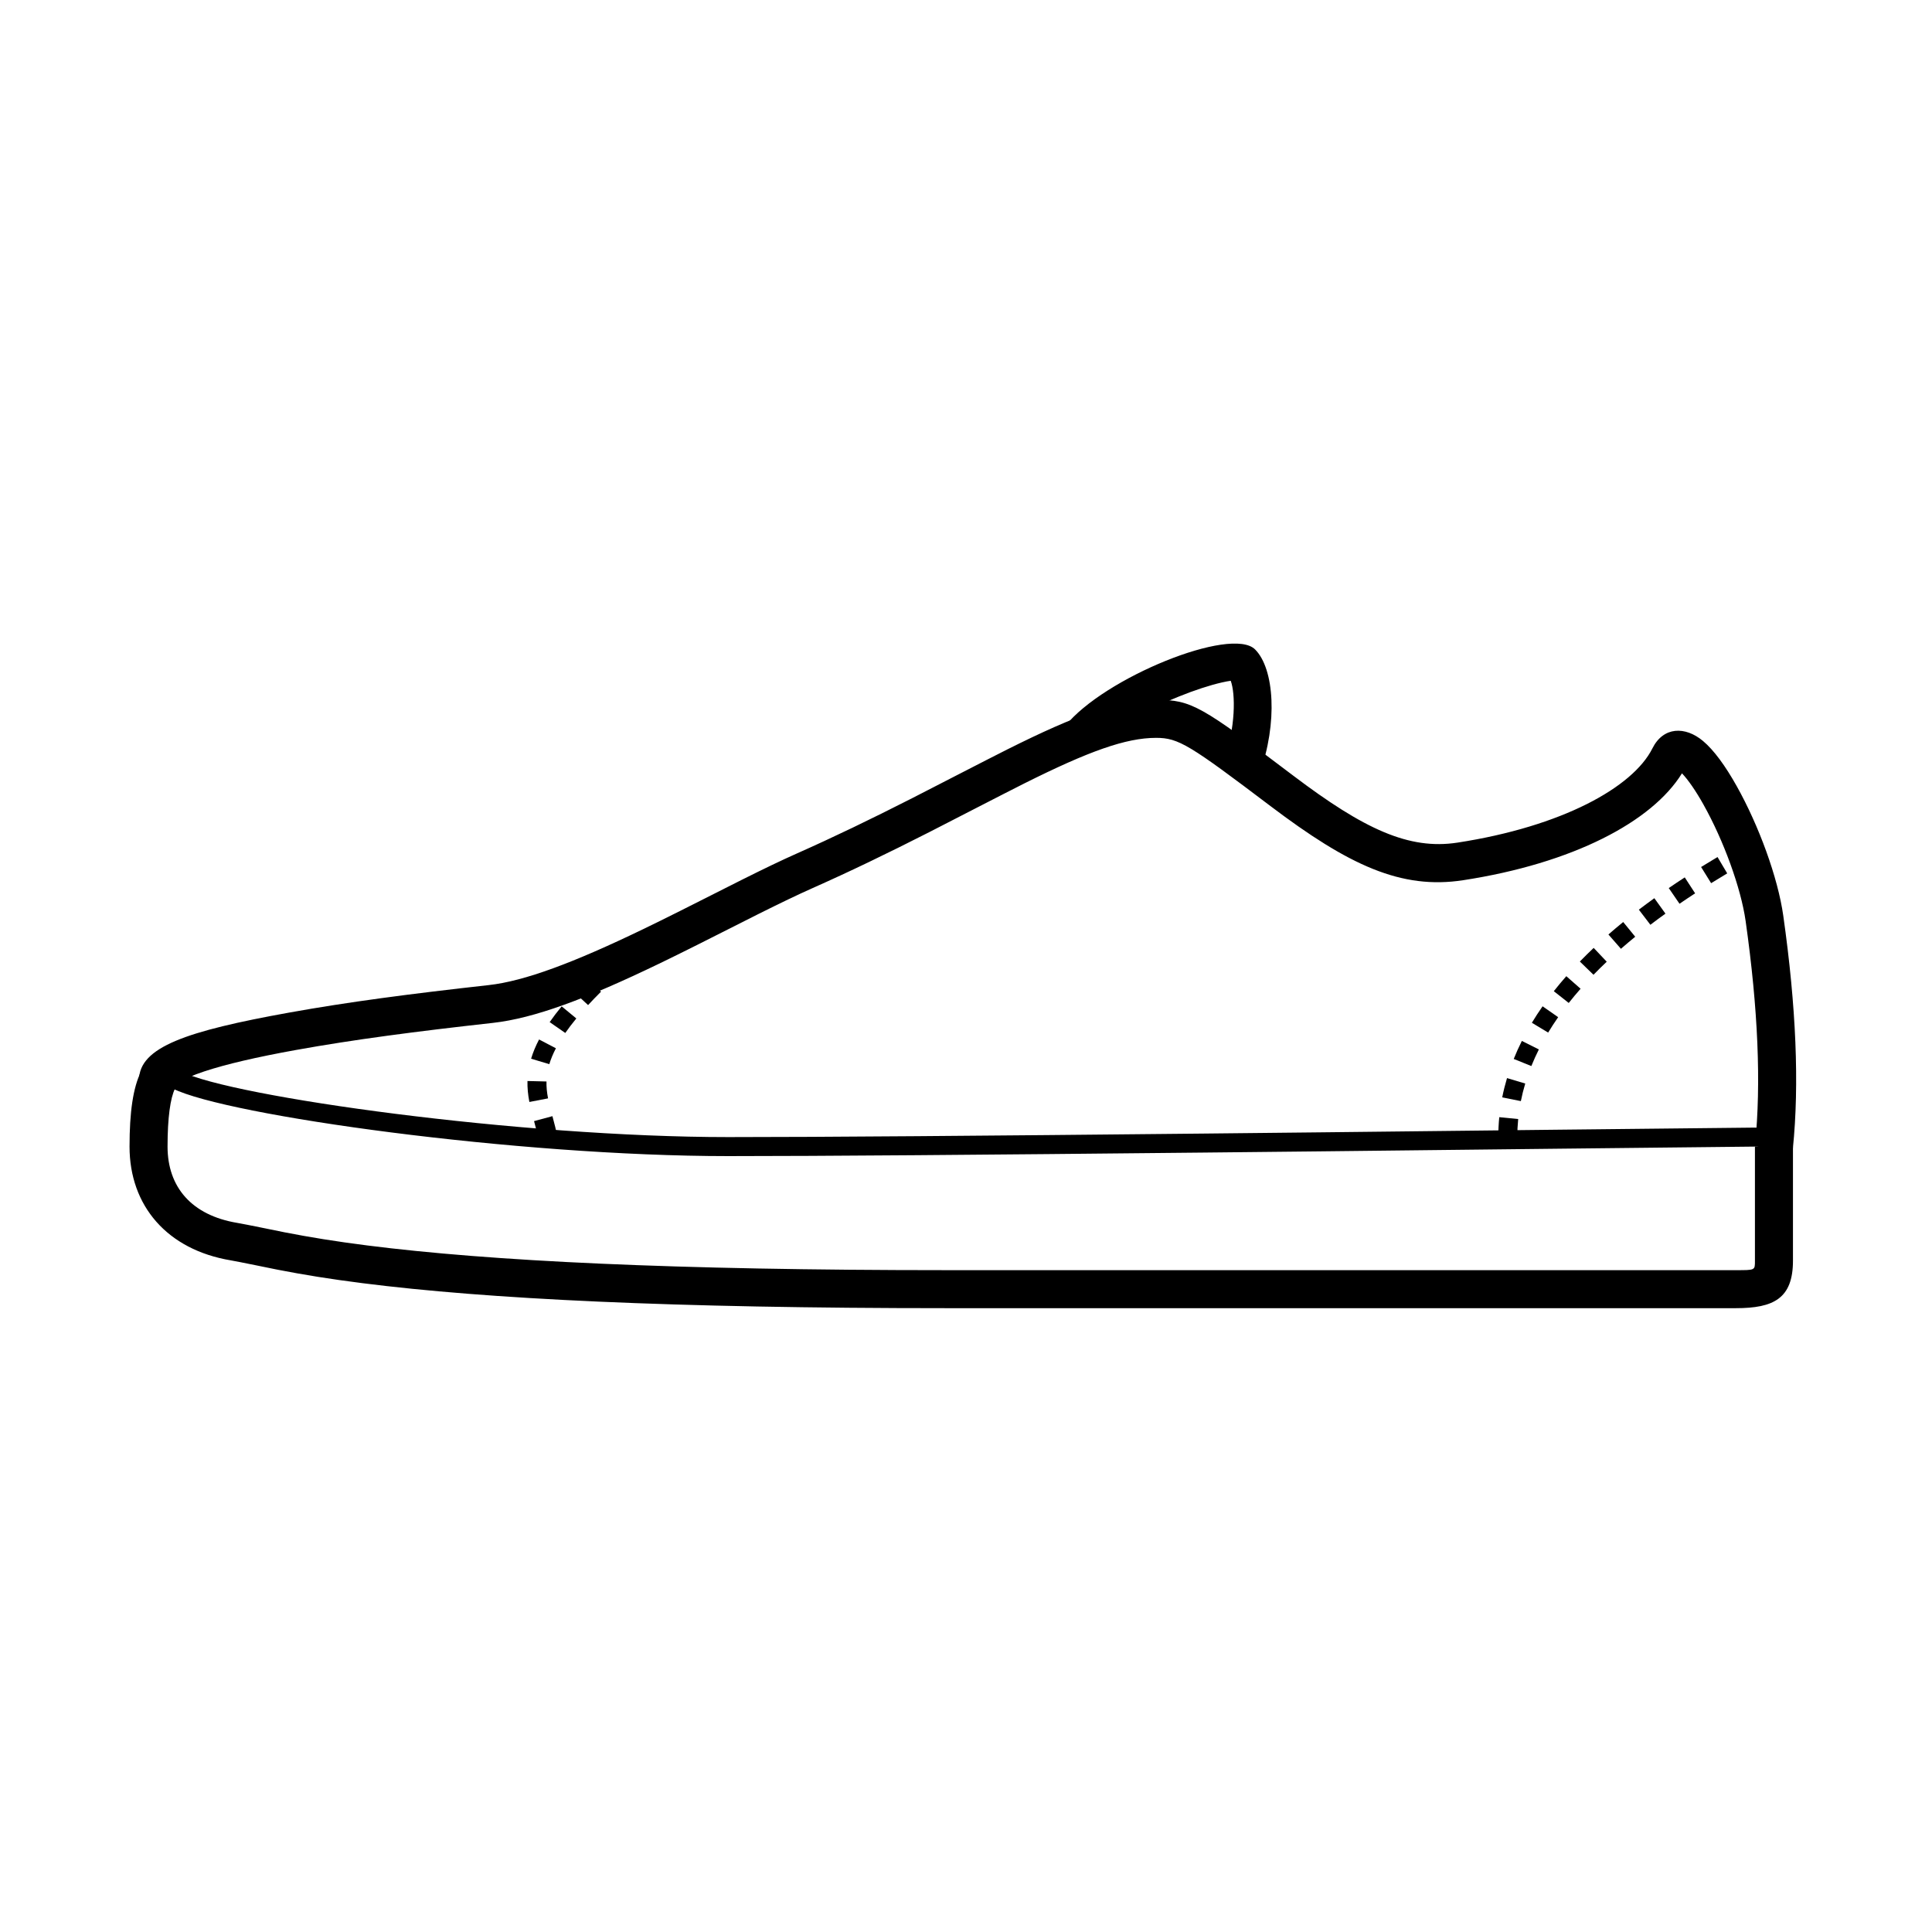
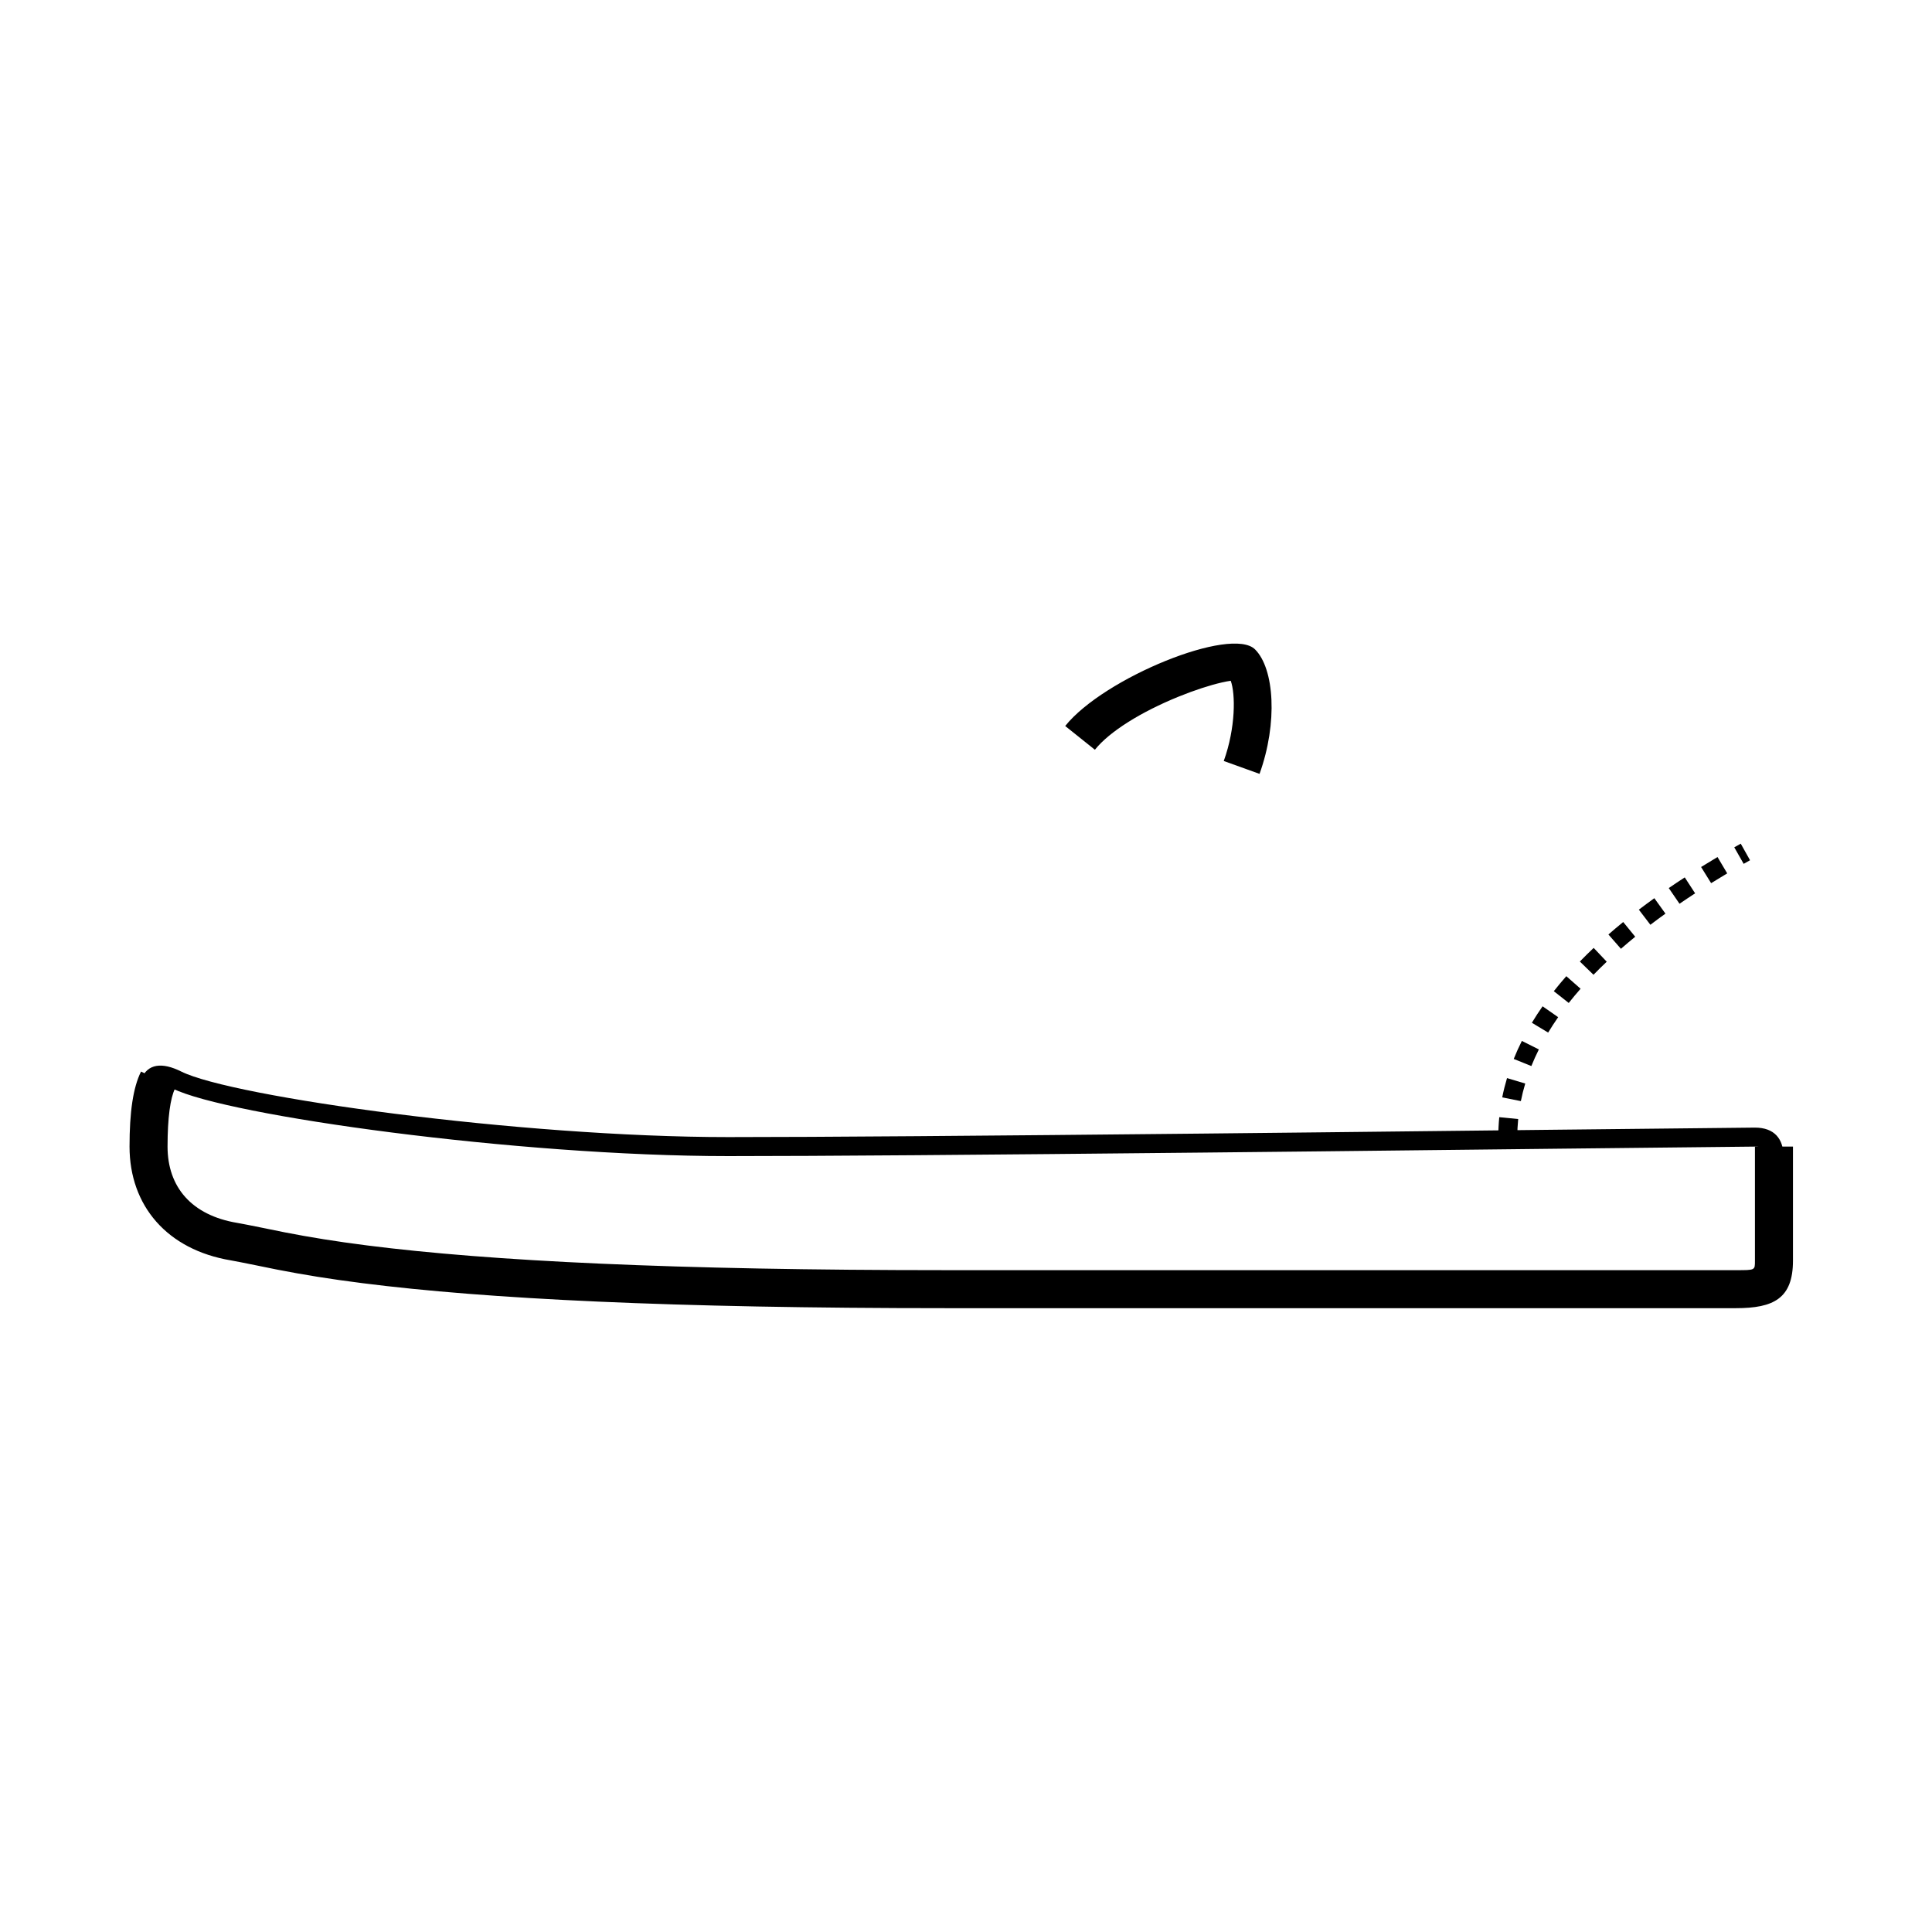
<svg xmlns="http://www.w3.org/2000/svg" fill="#000000" width="800px" height="800px" version="1.1" viewBox="144 144 512 512">
  <g>
-     <path d="m595.45 357.24c5.309 9.473 9.918 22.051 11.164 30.867 3.305 23.352 4.129 43.109 2.496 59.242l10.023 1.016c1.727-17.023 0.871-37.57-2.543-61.672-1.434-10.145-6.469-23.883-12.352-34.379-3.023-5.394-6.051-9.535-8.922-11.945-4.723-3.961-10.516-3.832-13.41 1.957-5.172 10.336-23.992 20.723-51.68 24.98-12.832 1.977-24.75-3.566-43.465-17.723-24.535-18.566-26.953-20.121-36.379-20.121-10.082 0-20.977 3.91-39.41 13.129-4.578 2.289-22.18 11.379-25.219 12.926-11.117 5.652-20.652 10.254-30.621 14.684-4.062 1.805-8.629 4-14.672 7.023-2.801 1.398-13.727 6.93-16.266 8.203-3.688 1.848-6.883 3.426-9.93 4.894-18.242 8.801-31.254 13.688-40.773 14.742-20.684 2.301-37.246 4.465-52.922 7.293-27.008 4.871-39.727 9.109-39.727 17.867h10.078c0 0.609-0.18 1.059-0.355 1.281 0.094-0.121 0.395-0.375 0.895-0.695 1.371-0.875 3.609-1.855 6.602-2.852 5.793-1.93 14.043-3.836 24.297-5.688 15.391-2.773 31.773-4.918 52.246-7.191 11.008-1.223 24.801-6.402 44.035-15.68 3.098-1.496 6.34-3.094 10.07-4.965 2.562-1.285 13.484-6.812 16.254-8.199 5.922-2.957 10.367-5.094 14.262-6.828 10.148-4.508 19.832-9.184 31.094-14.91 3.094-1.574 20.652-10.641 25.16-12.895 17.062-8.531 26.902-12.062 34.902-12.062 5.961 0 8.918 1.898 30.301 18.078 20.777 15.719 34.66 22.172 51.074 19.648 29.027-4.465 50.02-15.453 57.98-28.324 1.621 1.699 3.637 4.594 5.711 8.297z" />
    <path d="m180.84 447.86c0-1.73-0.039-3.269-0.137-5.938-0.277-7.484-0.219-9.613 0.754-11.988 1.656-4.031 5.457-4.523 10.586-1.961 13.453 6.727 89.715 17.367 144.98 17.367 24.117 0 67.078-0.332 125.68-0.93 9.953-0.102 20.293-0.211 31.098-0.328 18.777-0.203 112.21-1.258 115.27-1.258 5.203 0 7.559 3.035 7.559 7.555v27.711c0 8.164-3.824 10.074-12.594 10.074h-209.08c-72.824 0-121.62-2.418-154.55-6.598-8.57-1.09-15.555-2.227-22.371-3.555-1.367-0.27-10.453-2.148-12.426-2.477-15.691-2.613-24.777-13.211-24.777-27.676zm5.039 0c0 11.988 7.293 20.492 20.566 22.707 2.086 0.348 11.281 2.25 12.562 2.5 6.707 1.309 13.582 2.426 22.043 3.5 32.688 4.152 81.281 6.562 153.91 6.562h209.08c6.344 0 7.555-0.609 7.555-5.039v-27.711c0-1.977-0.422-2.519-2.519-2.519-3.027 0-96.344 1.059-115.22 1.262-10.805 0.113-21.145 0.223-31.102 0.324-58.625 0.602-101.59 0.934-125.73 0.934-55.992 0-132.89-10.73-147.23-17.898-1.648-0.824-2.769-1.125-3.34-1.051-0.148 0.02-0.176 0.043-0.328 0.418-0.566 1.371-0.621 3.457-0.383 9.891 0.102 2.727 0.141 4.312 0.141 6.121z" />
    <path d="m181.38 427.97c-2.121 4.238-3.051 10.77-3.051 19.887 0 15.703 9.977 27.344 26.879 30.16 1.914 0.32 10.945 2.188 12.355 2.465 6.871 1.34 13.91 2.484 22.539 3.578 33.043 4.195 81.941 6.621 154.86 6.621h209.08c9.98 0 15.113-2.566 15.113-12.594v-30.23h-10.078v30.23c0 2.566 0.094 2.519-5.035 2.519h-209.08c-72.531 0-121.03-2.406-153.59-6.543-8.402-1.066-15.223-2.176-21.879-3.473-1.238-0.242-10.484-2.156-12.629-2.512-12.066-2.012-18.461-9.473-18.461-20.223 0-7.672 0.746-12.898 1.988-15.379z" />
    <path d="m468.31 345.67 9.48 3.414c4.867-13.523 3.938-27.859-1.18-32.977-6.238-6.242-40.102 7.512-50.32 20.289l7.867 6.293c3.887-4.856 12.324-10.07 22.207-14.082 4.184-1.699 8.281-3.031 11.465-3.754 0.895-0.203 1.68-0.352 2.328-0.441 1.266 3.441 1.34 12.398-1.848 21.258z" />
    <path d="m546.1 445.34c0-1.598 0.078-3.195 0.238-4.781l-5.016-0.496c-0.172 1.754-0.258 3.512-0.258 5.277zm0.945-9.535c0.309-1.559 0.695-3.109 1.16-4.656l-4.828-1.445c-0.508 1.699-0.934 3.402-1.273 5.117zm2.781-9.293c0.594-1.473 1.254-2.938 1.988-4.402l-4.504-2.254c-0.797 1.586-1.516 3.18-2.156 4.777zm4.449-8.867c0.824-1.363 1.711-2.723 2.656-4.082l-4.129-2.883c-1.012 1.445-1.957 2.902-2.84 4.363zm5.457-7.852c0.992-1.258 2.039-2.516 3.141-3.766l-3.785-3.328c-1.16 1.32-2.262 2.644-3.312 3.977zm6.562-7.469c1.121-1.156 2.293-2.312 3.508-3.461l-3.461-3.66c-1.27 1.199-2.488 2.406-3.664 3.613zm7.273-6.883c1.219-1.066 2.481-2.133 3.785-3.195l-3.184-3.902c-1.348 1.098-2.652 2.199-3.918 3.305zm7.805-6.363c1.293-0.988 2.625-1.977 3.992-2.957l-2.945-4.09c-1.402 1.012-2.773 2.023-4.106 3.039zm7.715-5.574c1.348-0.922 2.727-1.844 4.141-2.762l-2.75-4.223c-1.445 0.938-2.856 1.883-4.238 2.828zm8.379-5.457c1.395-0.867 2.816-1.727 4.266-2.59l-2.57-4.332c-1.48 0.879-2.93 1.758-4.352 2.641zm8.625-5.121c0.559-0.316 1.121-0.633 1.688-0.953l-2.461-4.394c-0.578 0.324-1.152 0.645-1.719 0.969z" />
-     <path d="m291.63 444.85c-0.297-1.496-0.594-2.676-1.234-5.055l-4.867 1.312c0.617 2.273 0.891 3.375 1.164 4.731zm-2.391-9.77c-0.312-1.617-0.453-3.055-0.414-4.477l-5.039-0.125c-0.043 1.812 0.129 3.602 0.504 5.555zm0.332-9.062c0.406-1.344 0.98-2.738 1.75-4.211l-4.465-2.336c-0.914 1.75-1.613 3.438-2.109 5.098zm4.234-8.27c0.855-1.23 1.828-2.508 2.93-3.844l-3.887-3.207c-1.188 1.441-2.246 2.828-3.18 4.176zm6.043-7.394c1.055-1.145 2.199-2.324 3.426-3.547l-3.551-3.574c-1.277 1.27-2.469 2.504-3.574 3.703zm7.07-7.047c0.508-0.469 1.023-0.945 1.555-1.426l-3.391-3.727c-0.543 0.492-1.074 0.98-1.594 1.465z" />
  </g>
</svg>